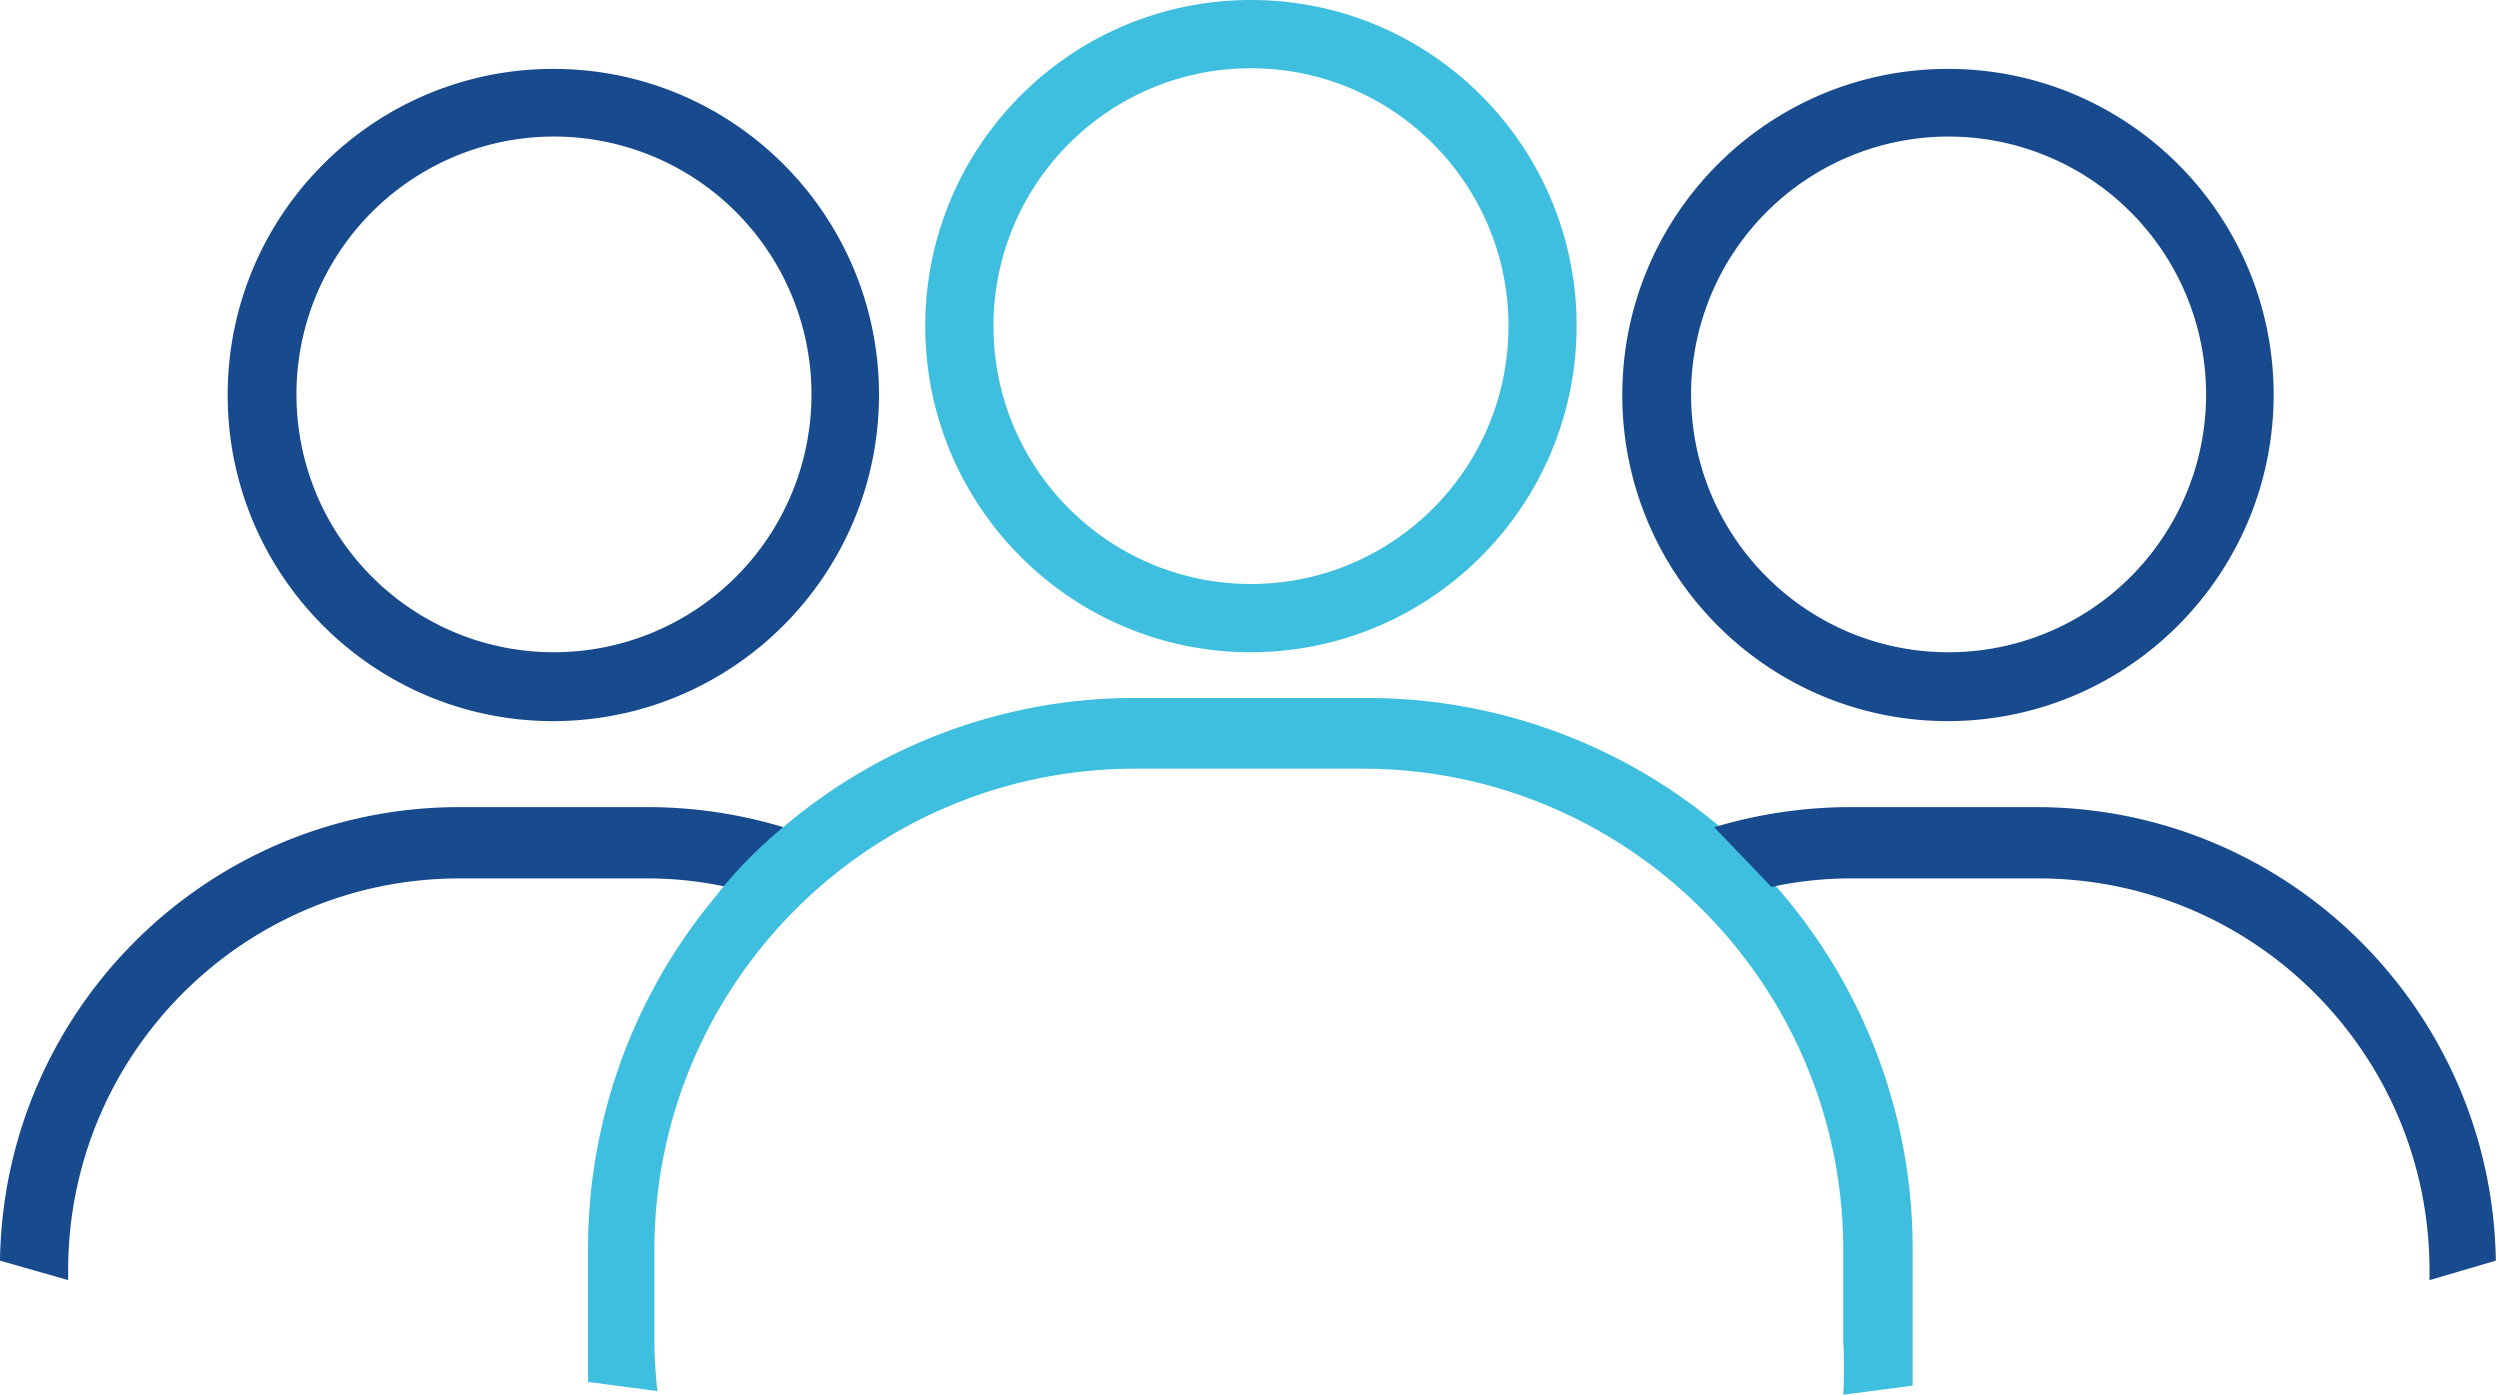
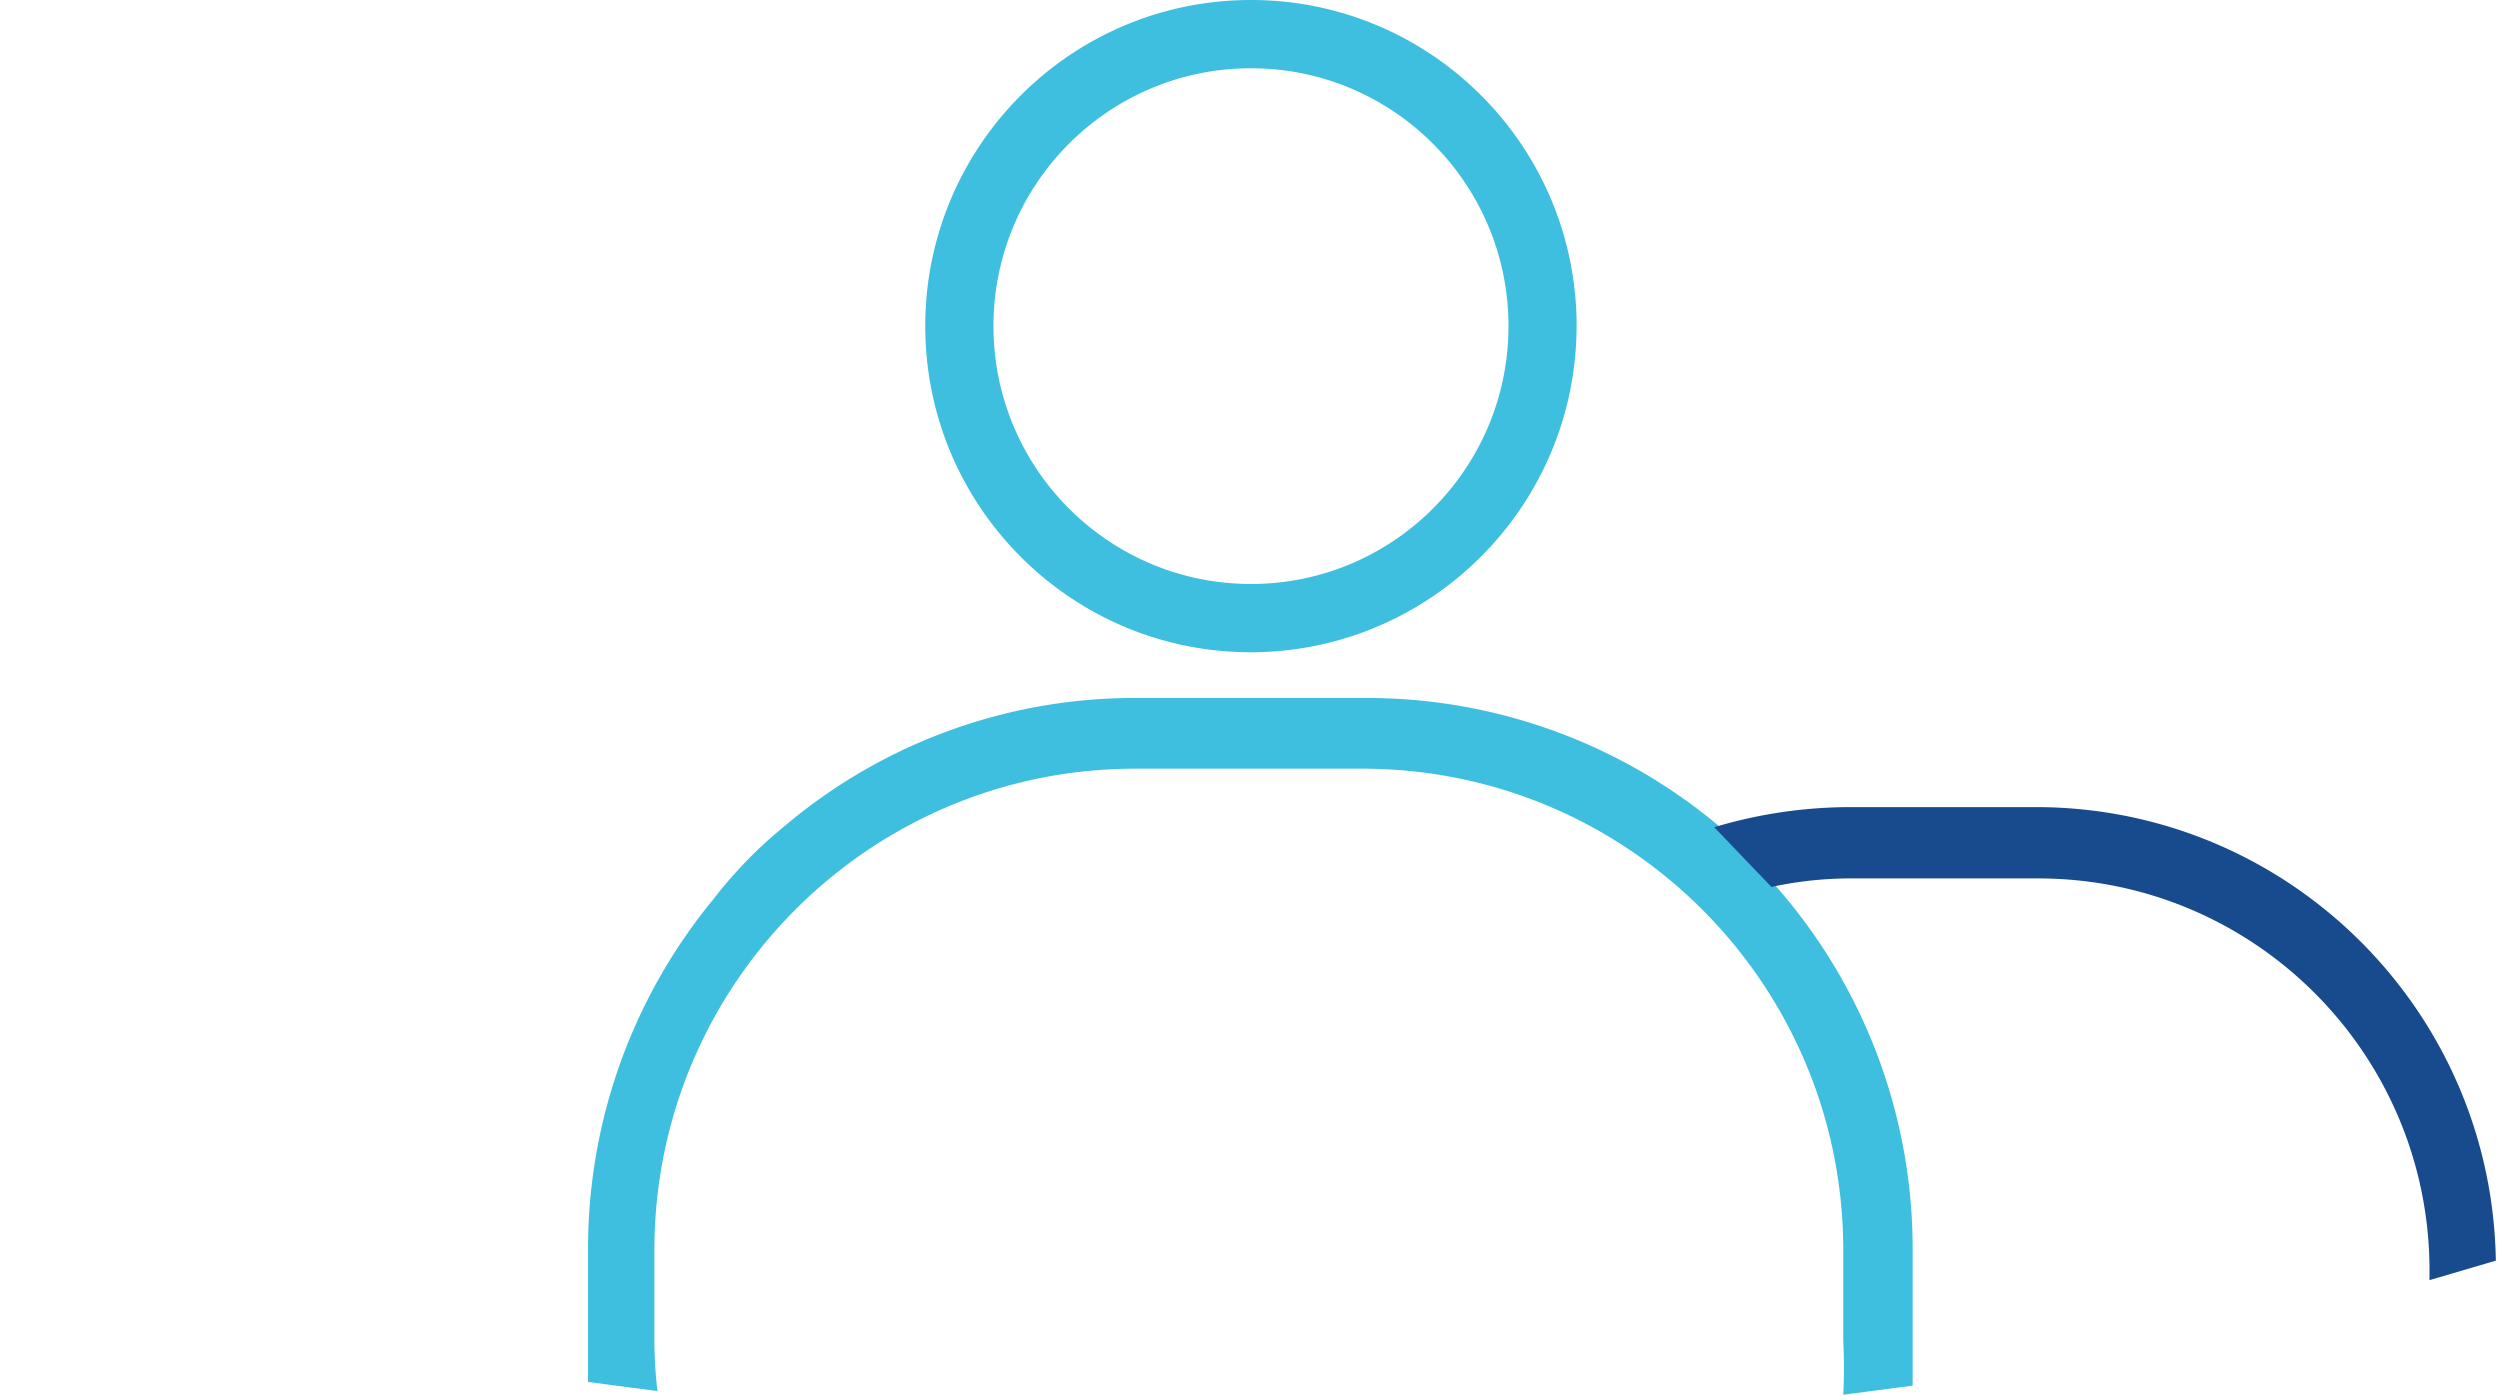
<svg xmlns="http://www.w3.org/2000/svg" width="95" height="53">
  <g fill="none">
-     <path d="M86.399 15.01c0-6.844-5.541-12.392-12.376-12.392-6.835 0-12.376 5.548-12.376 12.392 0 6.845 5.541 12.393 12.376 12.393 6.83-.012 12.363-5.553 12.376-12.393Zm-22.138 0a9.799 9.799 0 0 1 6.03-9.07 9.775 9.775 0 0 1 10.674 2.119 9.808 9.808 0 0 1 2.117 10.689 9.785 9.785 0 0 1-9.059 6.038c-5.386-.013-9.749-4.382-9.762-9.776Zm-30.858 0c0-6.844-5.54-12.392-12.376-12.392-6.835 0-12.376 5.548-12.376 12.392 0 6.845 5.541 12.393 12.376 12.393 6.83-.012 12.363-5.553 12.376-12.393Zm-22.138 0a9.799 9.799 0 0 1 6.03-9.07A9.775 9.775 0 0 1 27.97 8.058a9.808 9.808 0 0 1 2.117 10.689 9.785 9.785 0 0 1-9.059 6.038c-5.386-.013-9.749-4.382-9.762-9.776Zm18.506 16.424a17.881 17.881 0 0 0-5.135-.764h-7.194C7.904 30.68.139 38.354 0 47.904l2.59.741v-.37c0-8.218 6.646-14.882 14.852-14.895h7.194a14.13 14.13 0 0 1 2.984.324" fill="#184A8E" />
    <path d="M67.685 33.542v-.116a12.38 12.38 0 0 1-2.313-1.992 20.803 20.803 0 0 0-13.394-4.911h-8.79a20.595 20.595 0 0 0-13.37 4.865 16.9 16.9 0 0 0-2.707 2.78 20.866 20.866 0 0 0-4.765 13.25v5.096l2.637.347a17.095 17.095 0 0 1-.116-1.9v-3.474c.013-10.089 8.177-18.264 18.251-18.277h8.698c10.066.026 18.216 8.197 18.228 18.277v3.475c.036.679.036 1.359 0 2.038l2.637-.347v-5.166a20.865 20.865 0 0 0-5.274-13.899l.278-.046Zm-7.773-21.149C59.912 5.548 54.372 0 47.537 0S35.16 5.548 35.16 12.393c0 6.844 5.54 12.393 12.376 12.393 6.83-.013 12.363-5.554 12.375-12.393Zm-22.16 0c0-5.412 4.38-9.799 9.785-9.799 5.404 0 9.785 4.387 9.785 9.799 0 5.411-4.381 9.798-9.785 9.798s-9.785-4.387-9.785-9.798Z" fill="#3EBFDF" />
    <path d="M65.14 31.434a18.043 18.043 0 0 1 5.159-.764h7.17c9.507.061 17.222 7.716 17.373 17.234l-2.521.741v-.37c0-8.218-6.646-14.882-14.851-14.895h-7.171a14.184 14.184 0 0 0-2.984.324" fill="#184A8E" />
  </g>
</svg>